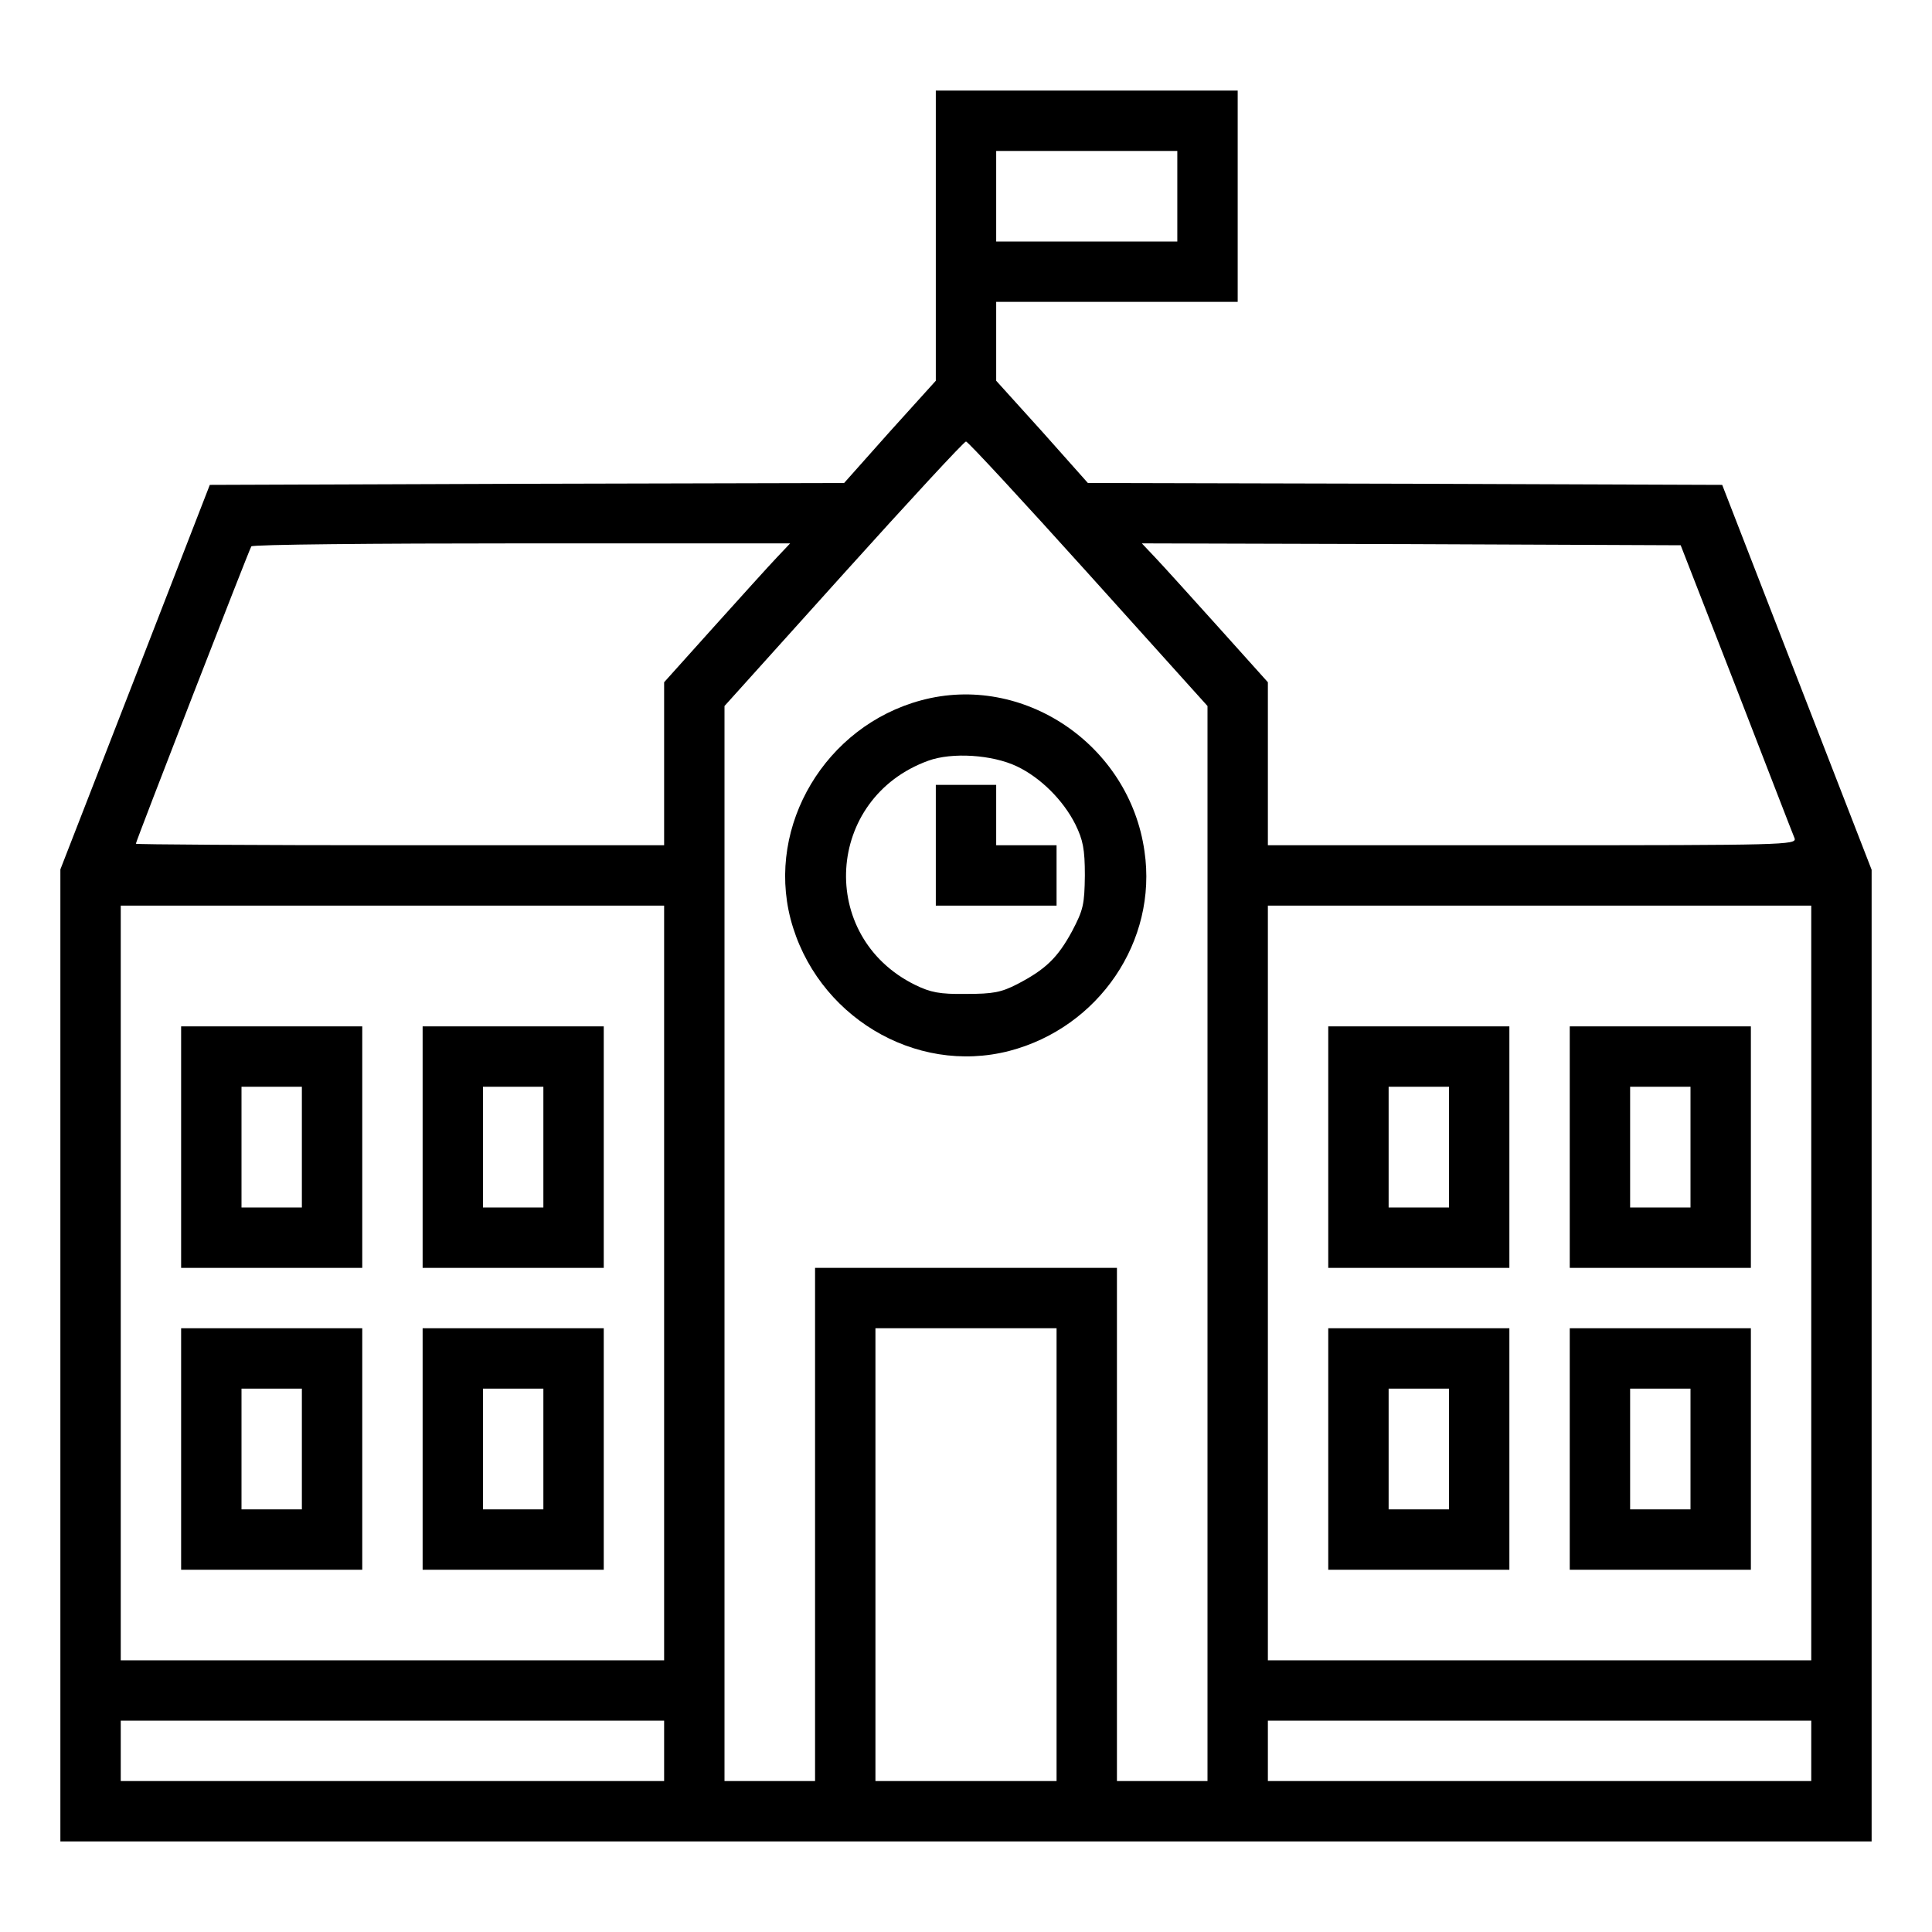
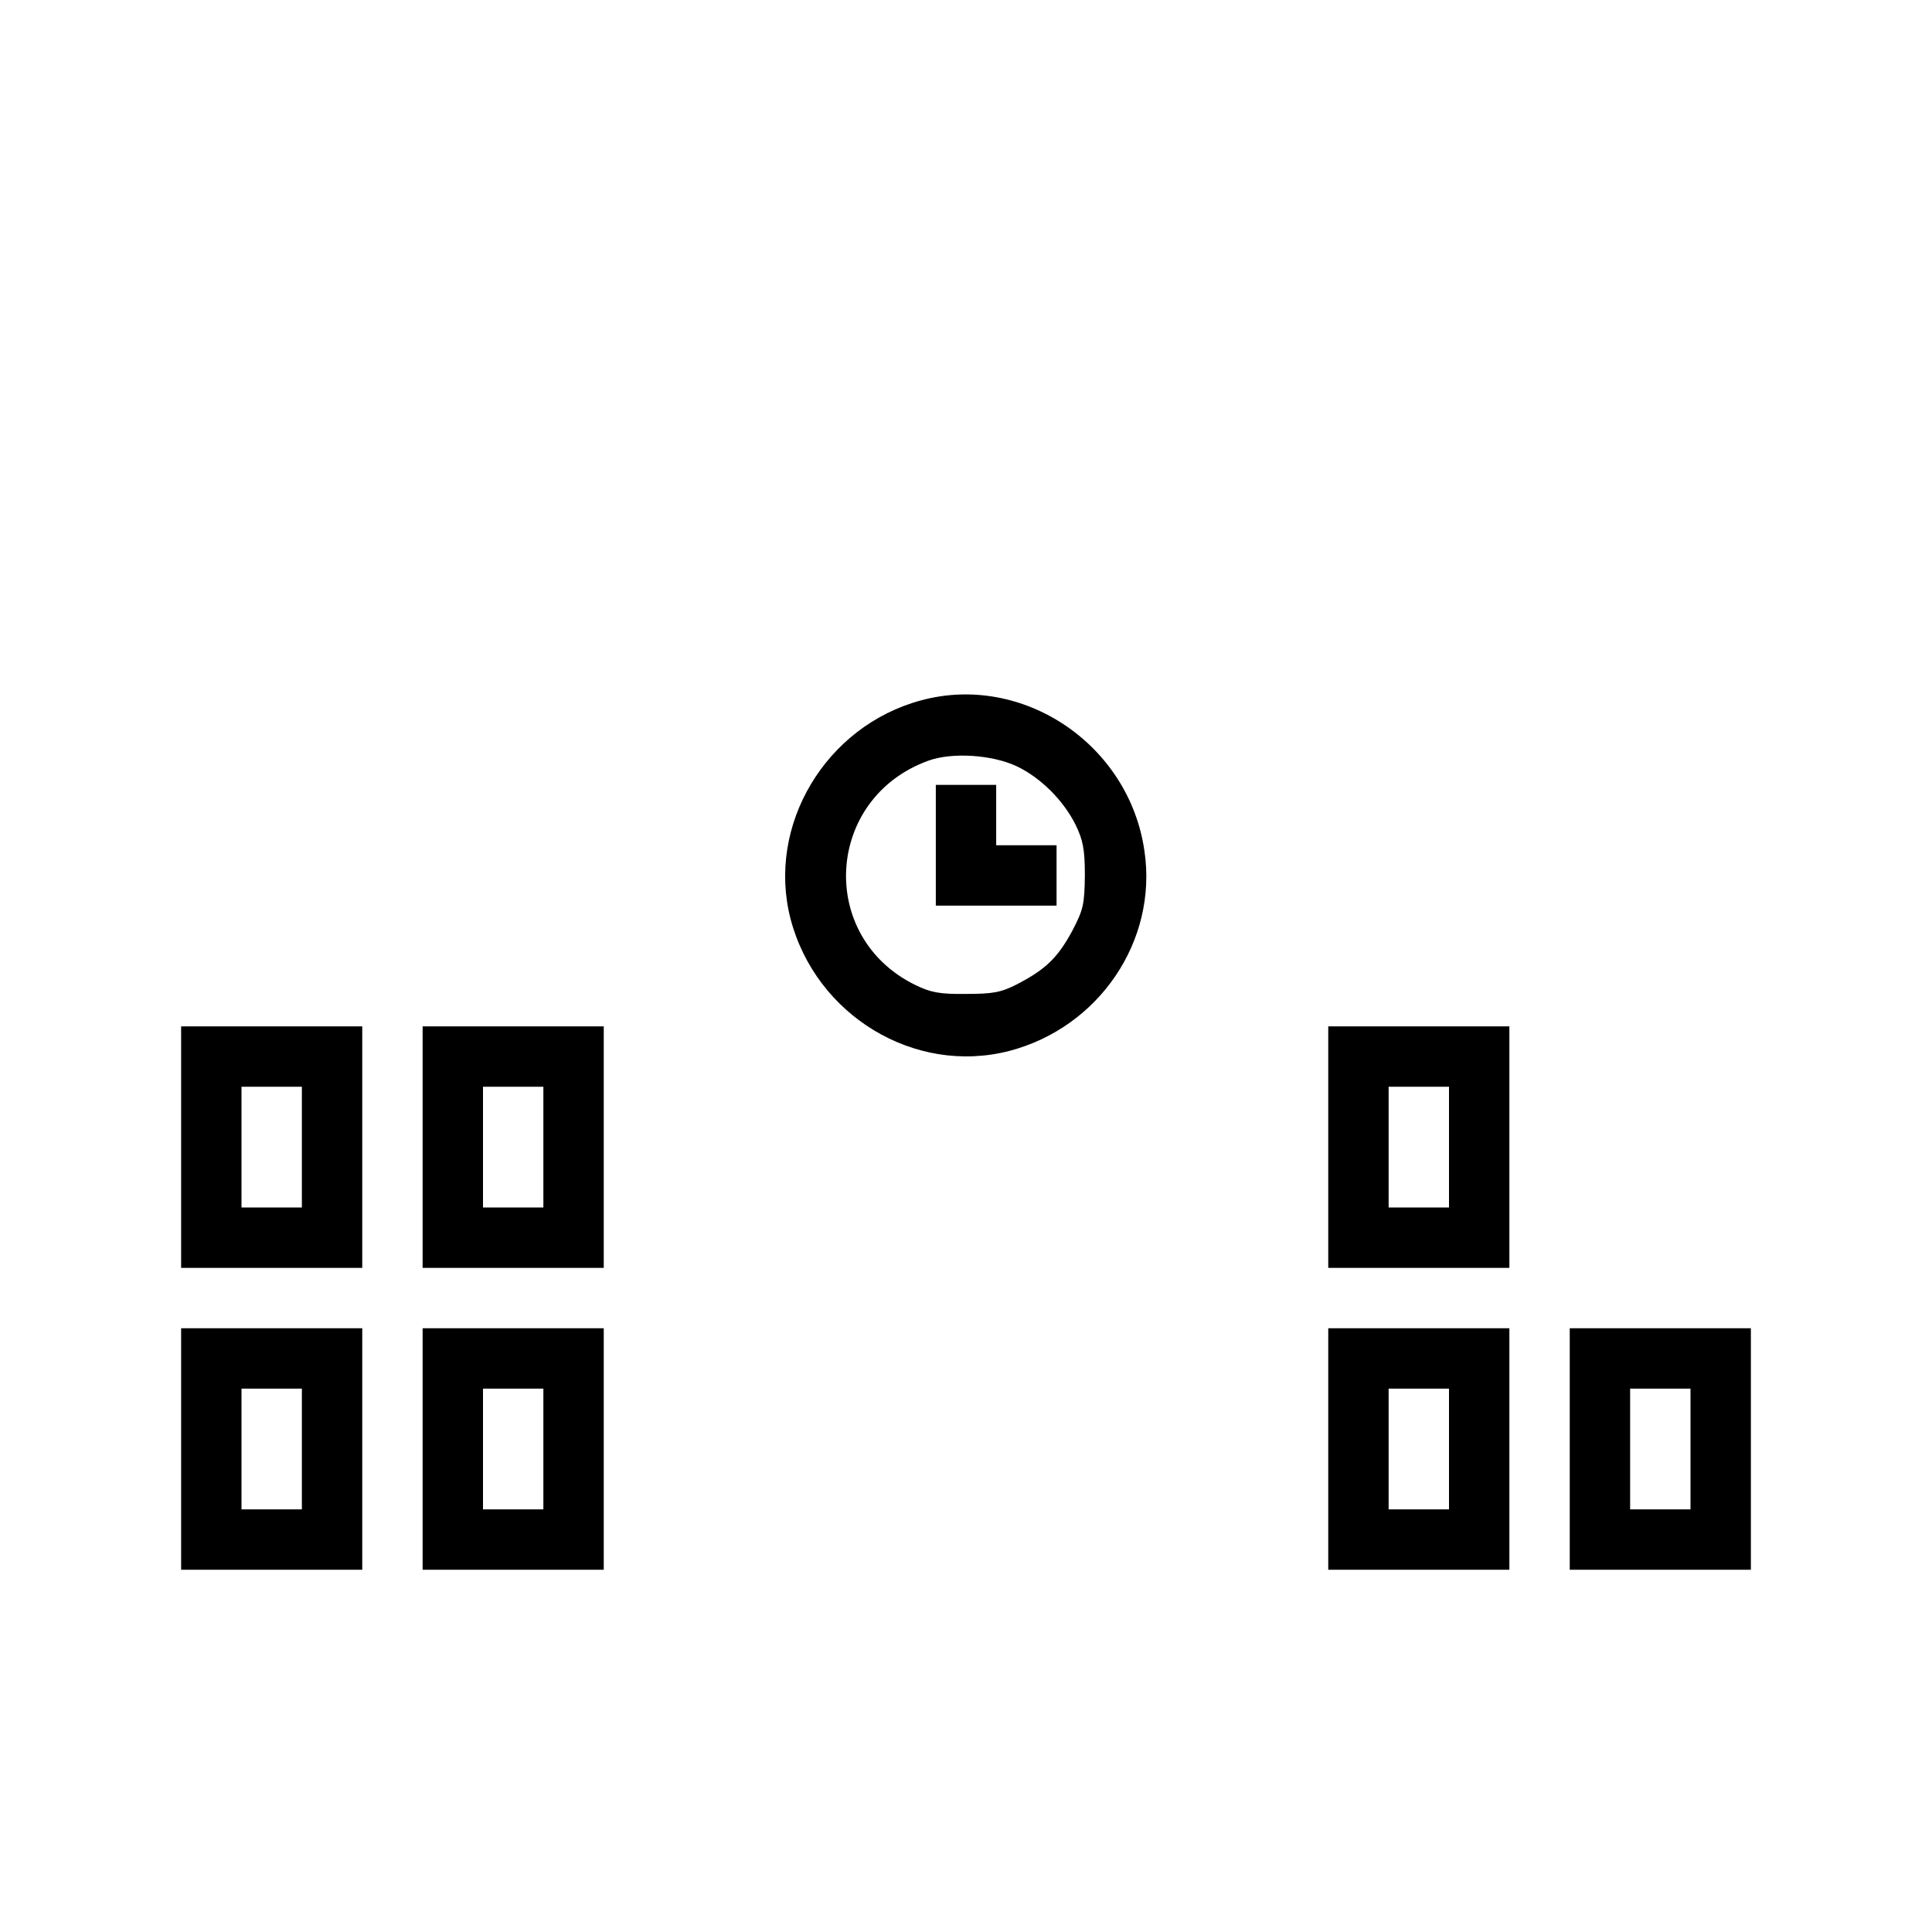
<svg xmlns="http://www.w3.org/2000/svg" version="1.0" width="512pt" height="512pt" viewBox="0 0 512 512" preserveAspectRatio="xMidYMid meet">
  <g transform="translate(0,512) scale(0.1,-0.1)" fill="#000000" stroke="none">
-     <path d="M2480 4495 l0 -384 -122 -135 -121 -136 -841 -2 -840 -3 -198 -510 -198 -509 0 -1288 0 -1288 2400 0 2400 0 0 1288 0 1287 -198 510 -198 510 -840 3 -841 2 -121 136 -122 135 0 104 0 105 320 0 320 0 0 280 0 280 -400 0 -400 0 0 -385z m640 105 l0 -120 -240 0 -240 0 0 120 0 120 240 0 240 0 0 -120z m-236 -1000 l316 -351 0 -1424 0 -1425 -120 0 -120 0 0 680 0 680 -400 0 -400 0 0 -680 0 -680 -120 0 -120 0 0 1425 0 1424 316 351 c173 192 319 350 324 350 5 0 151 -158 324 -350z m-825 43 c-20 -21 -95 -104 -167 -184 l-132 -147 0 -216 0 -216 -700 0 c-385 0 -700 2 -700 4 0 6 300 779 306 788 3 5 325 8 717 8 l711 0 -35 -37z m2543 -348 c81 -209 150 -388 154 -397 5 -17 -32 -18 -695 -18 l-701 0 0 216 0 216 -132 147 c-72 80 -147 163 -167 184 l-35 37 714 -2 714 -3 148 -380z m-2842 -1575 l0 -1000 -720 0 -720 0 0 1000 0 1000 720 0 720 0 0 -1000z m3040 0 l0 -1000 -720 0 -720 0 0 1000 0 1000 720 0 720 0 0 -1000z m-2000 -720 l0 -600 -240 0 -240 0 0 600 0 600 240 0 240 0 0 -600z m-1040 -520 l0 -80 -720 0 -720 0 0 80 0 80 720 0 720 0 0 -80z m3040 0 l0 -80 -720 0 -720 0 0 80 0 80 720 0 720 0 0 -80z" />
    <path d="M2441 3264 c-253 -68 -410 -331 -346 -579 67 -256 329 -415 580 -350 237 62 393 291 358 529 -40 283 -322 473 -592 400z m254 -175 c63 -30 123 -90 155 -154 20 -41 25 -65 25 -135 -1 -77 -4 -91 -34 -148 -38 -70 -70 -101 -145 -140 -43 -22 -64 -26 -136 -26 -70 -1 -94 4 -135 24 -260 128 -238 495 35 594 63 23 170 16 235 -15z" />
-     <path d="M2480 2880 l0 -160 160 0 160 0 0 80 0 80 -80 0 -80 0 0 80 0 80 -80 0 -80 0 0 -160z" />
+     <path d="M2480 2880 l0 -160 160 0 160 0 0 80 0 80 -80 0 -80 0 0 80 0 80 -80 0 -80 0 0 -160" />
    <path d="M480 2080 l0 -320 240 0 240 0 0 320 0 320 -240 0 -240 0 0 -320z m320 0 l0 -160 -80 0 -80 0 0 160 0 160 80 0 80 0 0 -160z" />
    <path d="M1120 2080 l0 -320 240 0 240 0 0 320 0 320 -240 0 -240 0 0 -320z m320 0 l0 -160 -80 0 -80 0 0 160 0 160 80 0 80 0 0 -160z" />
    <path d="M480 1280 l0 -320 240 0 240 0 0 320 0 320 -240 0 -240 0 0 -320z m320 0 l0 -160 -80 0 -80 0 0 160 0 160 80 0 80 0 0 -160z" />
    <path d="M1120 1280 l0 -320 240 0 240 0 0 320 0 320 -240 0 -240 0 0 -320z m320 0 l0 -160 -80 0 -80 0 0 160 0 160 80 0 80 0 0 -160z" />
    <path d="M3520 2080 l0 -320 240 0 240 0 0 320 0 320 -240 0 -240 0 0 -320z m320 0 l0 -160 -80 0 -80 0 0 160 0 160 80 0 80 0 0 -160z" />
-     <path d="M4160 2080 l0 -320 240 0 240 0 0 320 0 320 -240 0 -240 0 0 -320z m320 0 l0 -160 -80 0 -80 0 0 160 0 160 80 0 80 0 0 -160z" />
    <path d="M3520 1280 l0 -320 240 0 240 0 0 320 0 320 -240 0 -240 0 0 -320z m320 0 l0 -160 -80 0 -80 0 0 160 0 160 80 0 80 0 0 -160z" />
    <path d="M4160 1280 l0 -320 240 0 240 0 0 320 0 320 -240 0 -240 0 0 -320z m320 0 l0 -160 -80 0 -80 0 0 160 0 160 80 0 80 0 0 -160z" />
  </g>
</svg>